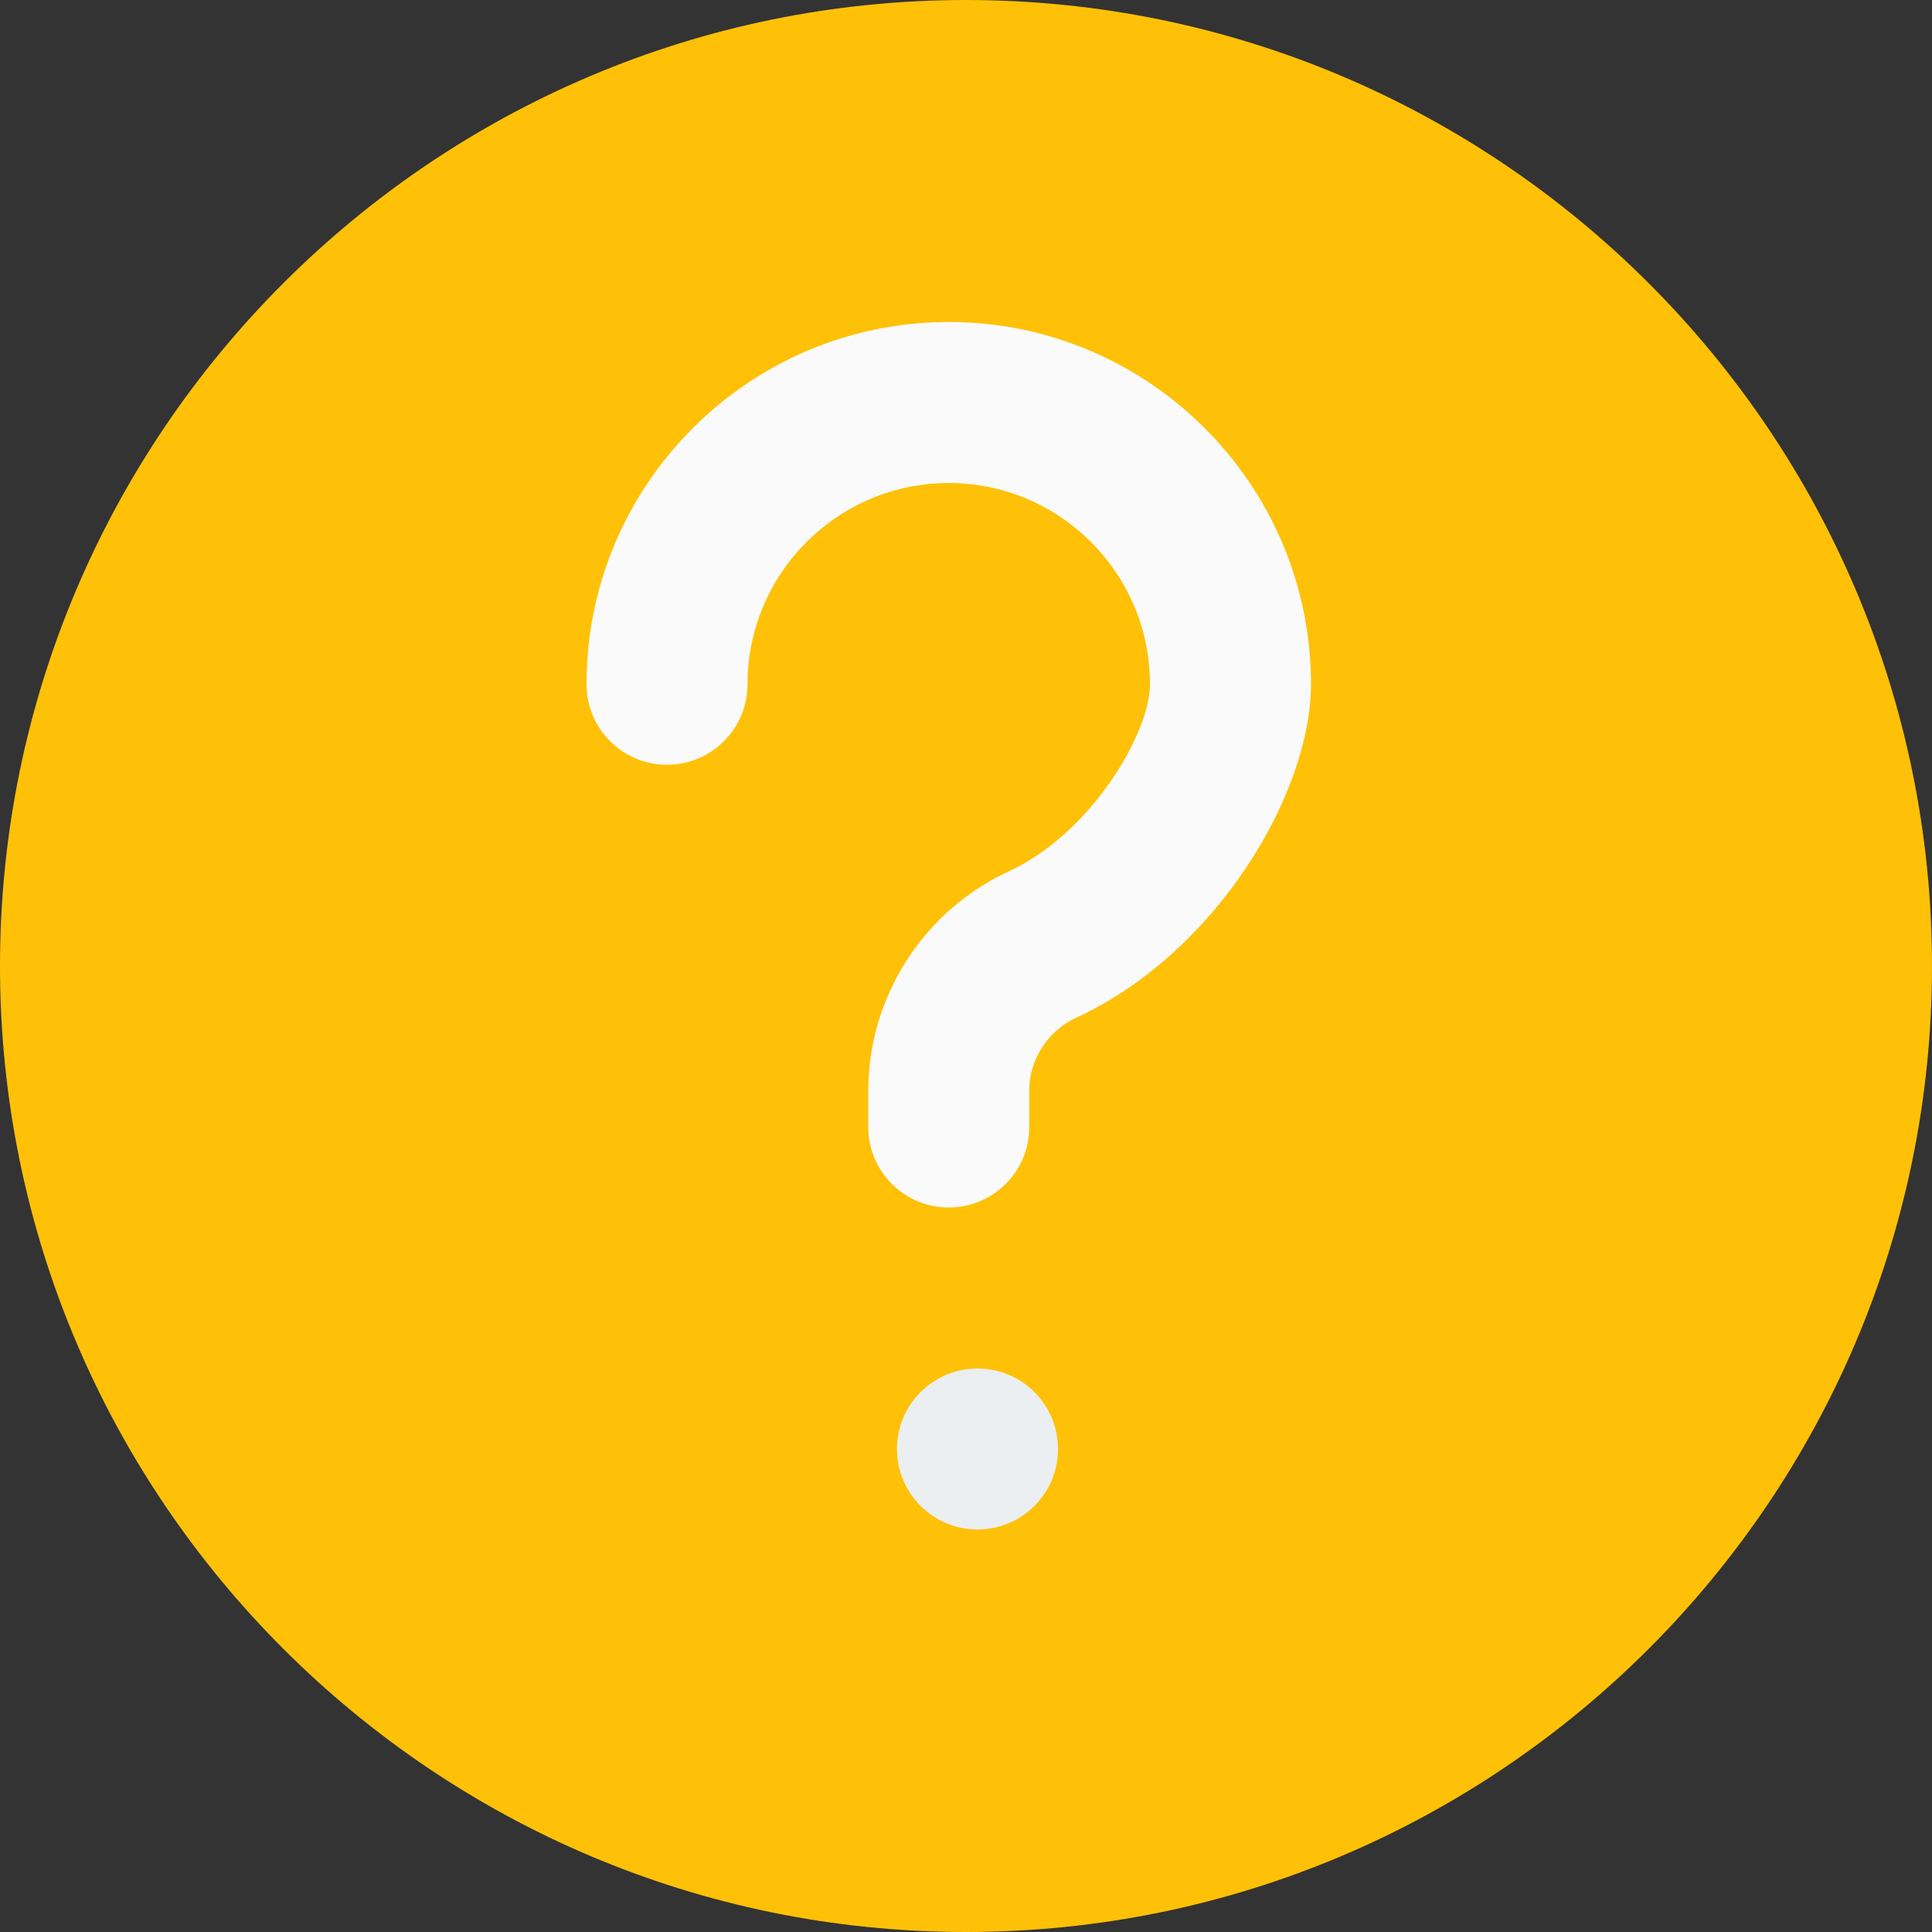
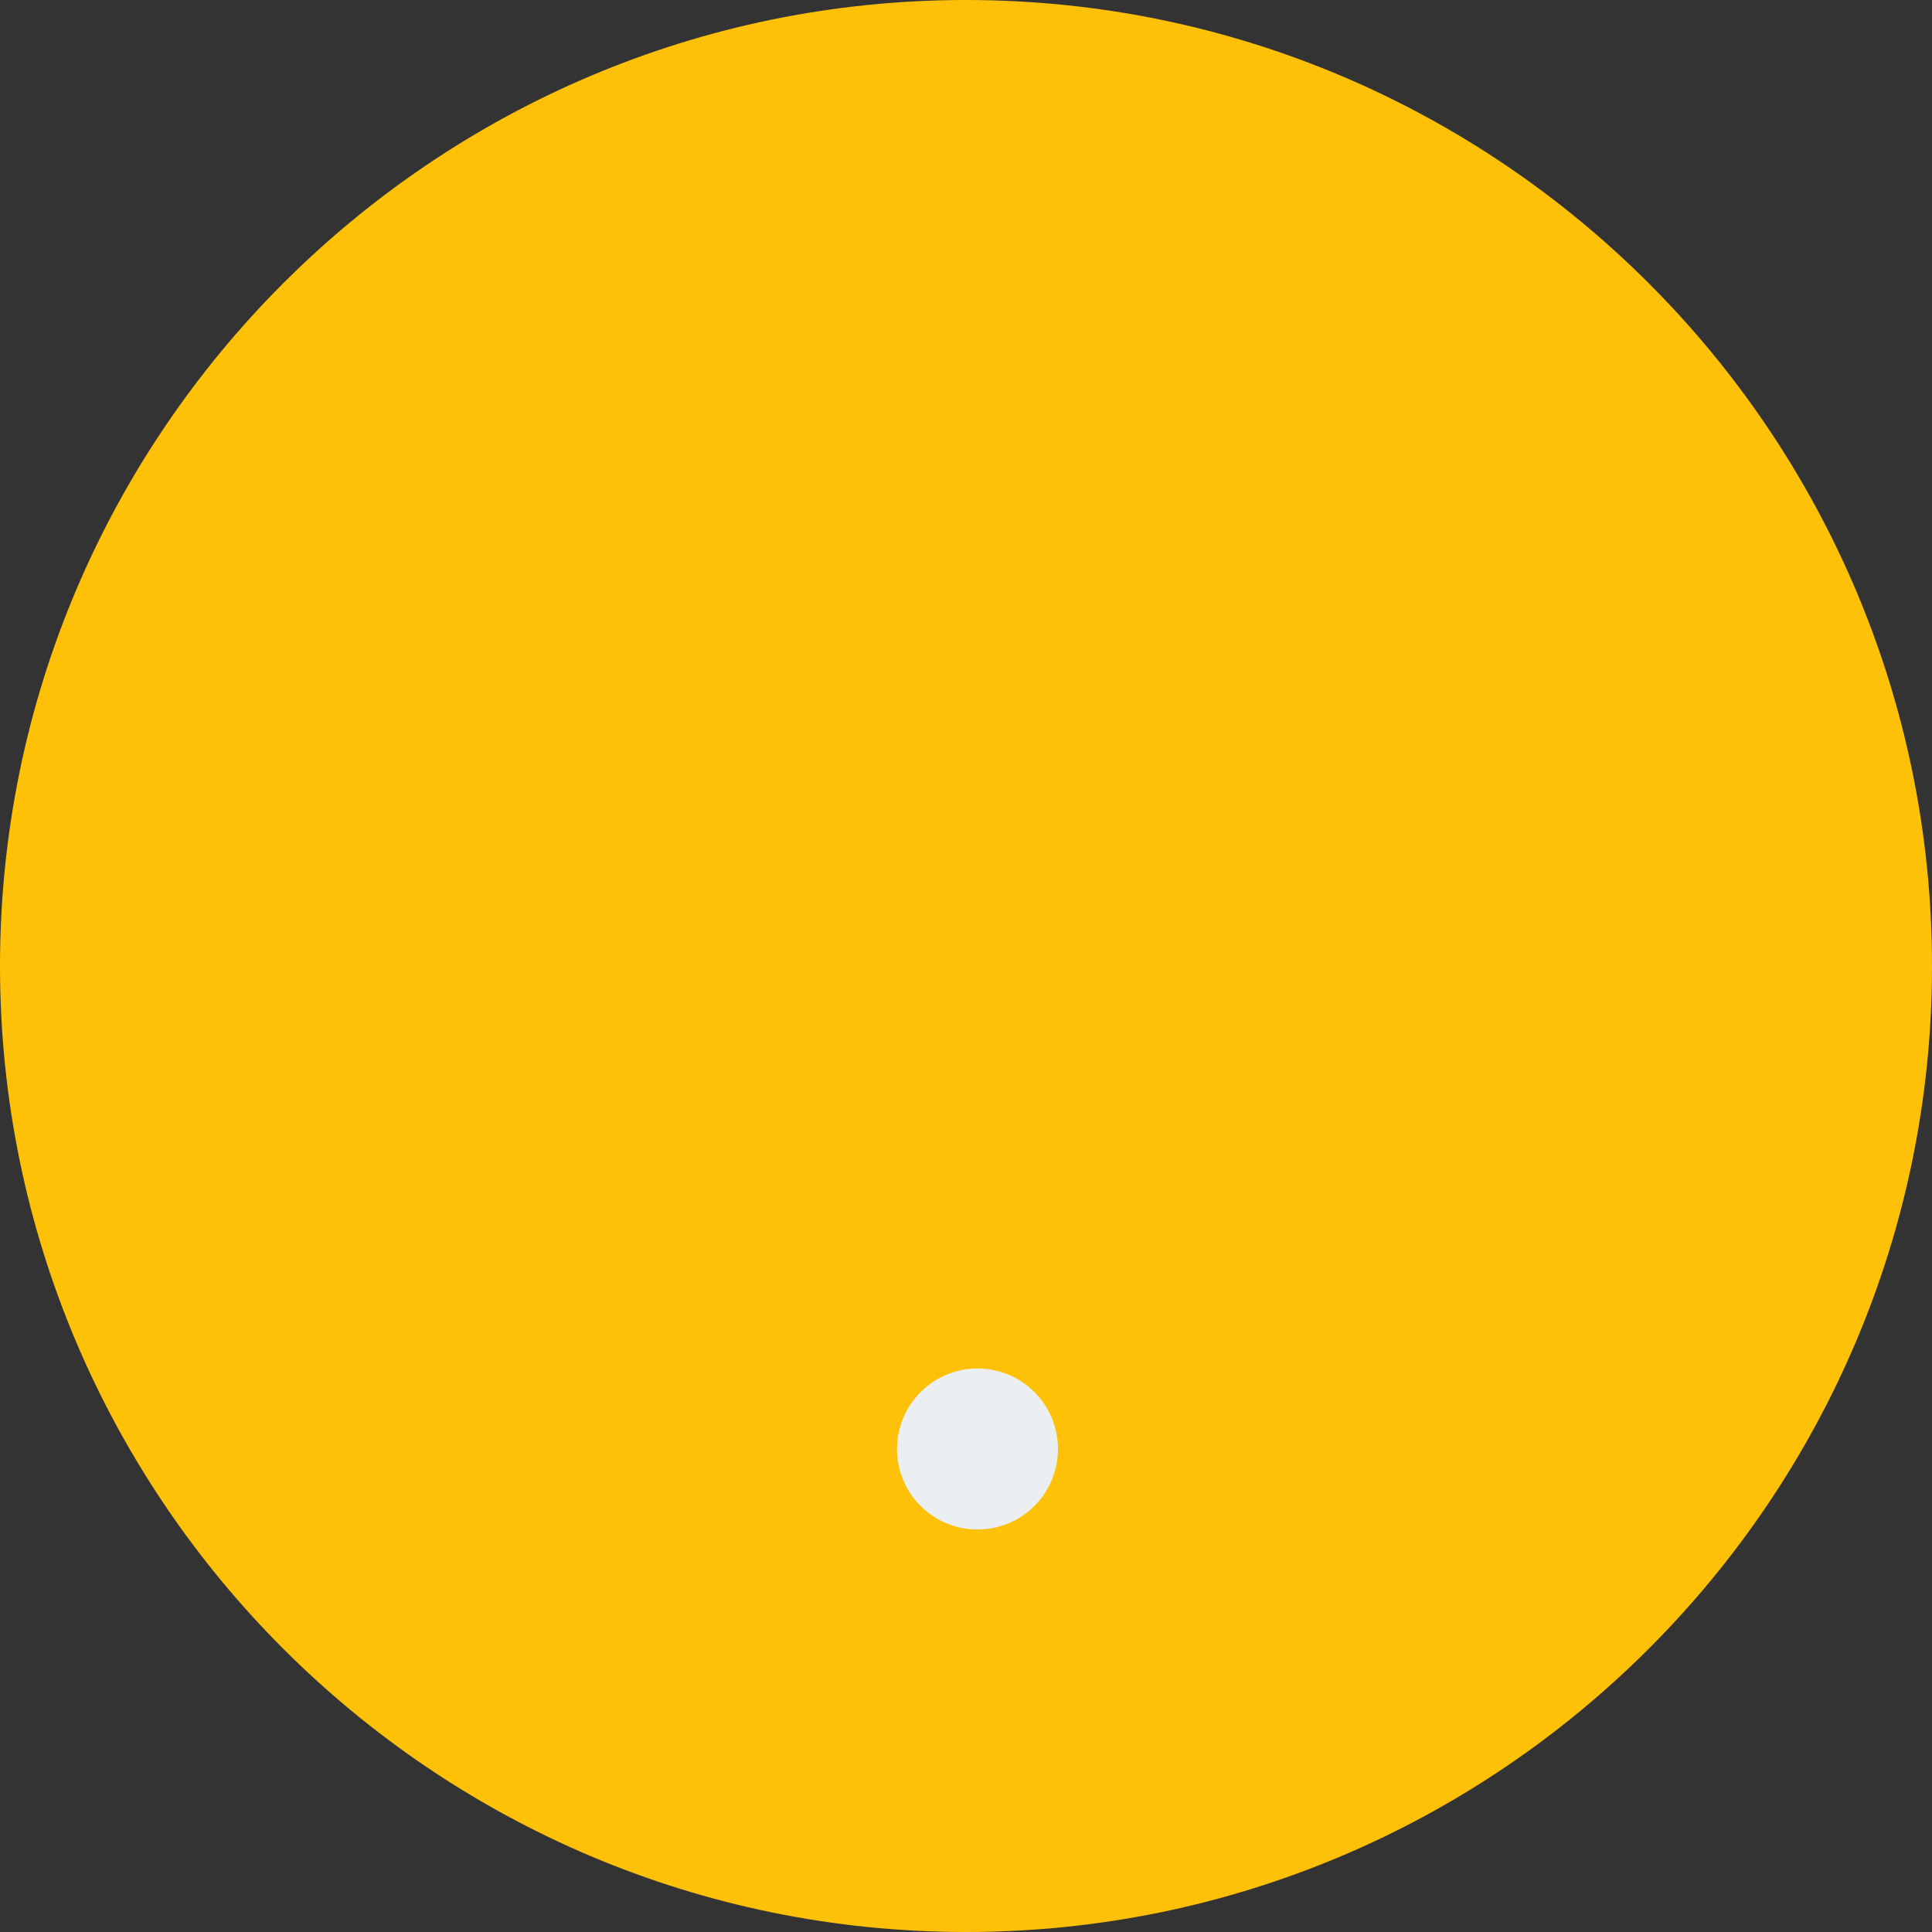
<svg xmlns="http://www.w3.org/2000/svg" width="56" height="56" viewBox="0 0 56 56" fill="none">
  <rect x="0" y="0" width="56" height="56" fill="#333333" stroke="none" />
  <g clip-path="url(#clip0_1133_60058)">
    <path d="M28 0C12.56 0 0 12.56 0 28C0 43.44 12.56 56 28 56C43.44 56 56 43.44 56 28C56 12.56 43.44 0 28 0Z" fill="#FFC107" />
    <path d="M30.666 42C30.666 43.289 29.622 44.333 28.333 44.333C27.045 44.333 26 43.289 26 42C26 40.712 27.045 39.667 28.333 39.667C29.622 39.667 30.666 40.712 30.666 42Z" fill="#ECEFF1" />
-     <path d="M31.194 29.498C30.368 29.878 29.833 30.711 29.833 31.619V32.667C29.833 33.954 28.79 35 27.5 35C26.21 35 25.167 33.954 25.167 32.667V31.619C25.167 28.896 26.767 26.399 29.238 25.258C31.616 24.164 33.333 21.259 33.333 19.833C33.333 16.618 30.718 14 27.5 14C24.282 14 21.667 16.618 21.667 19.833C21.667 21.121 20.623 22.167 19.333 22.167C18.043 22.167 17 21.121 17 19.833C17 14.044 21.711 9.333 27.5 9.333C33.289 9.333 38 14.044 38 19.833C38 22.986 35.265 27.62 31.194 29.498Z" fill="#FAFAFA" />
  </g>
  <defs>
    <clipPath id="clip0_1133_60058">
      <rect width="56" height="56" fill="white" />
    </clipPath>
  </defs>
</svg>